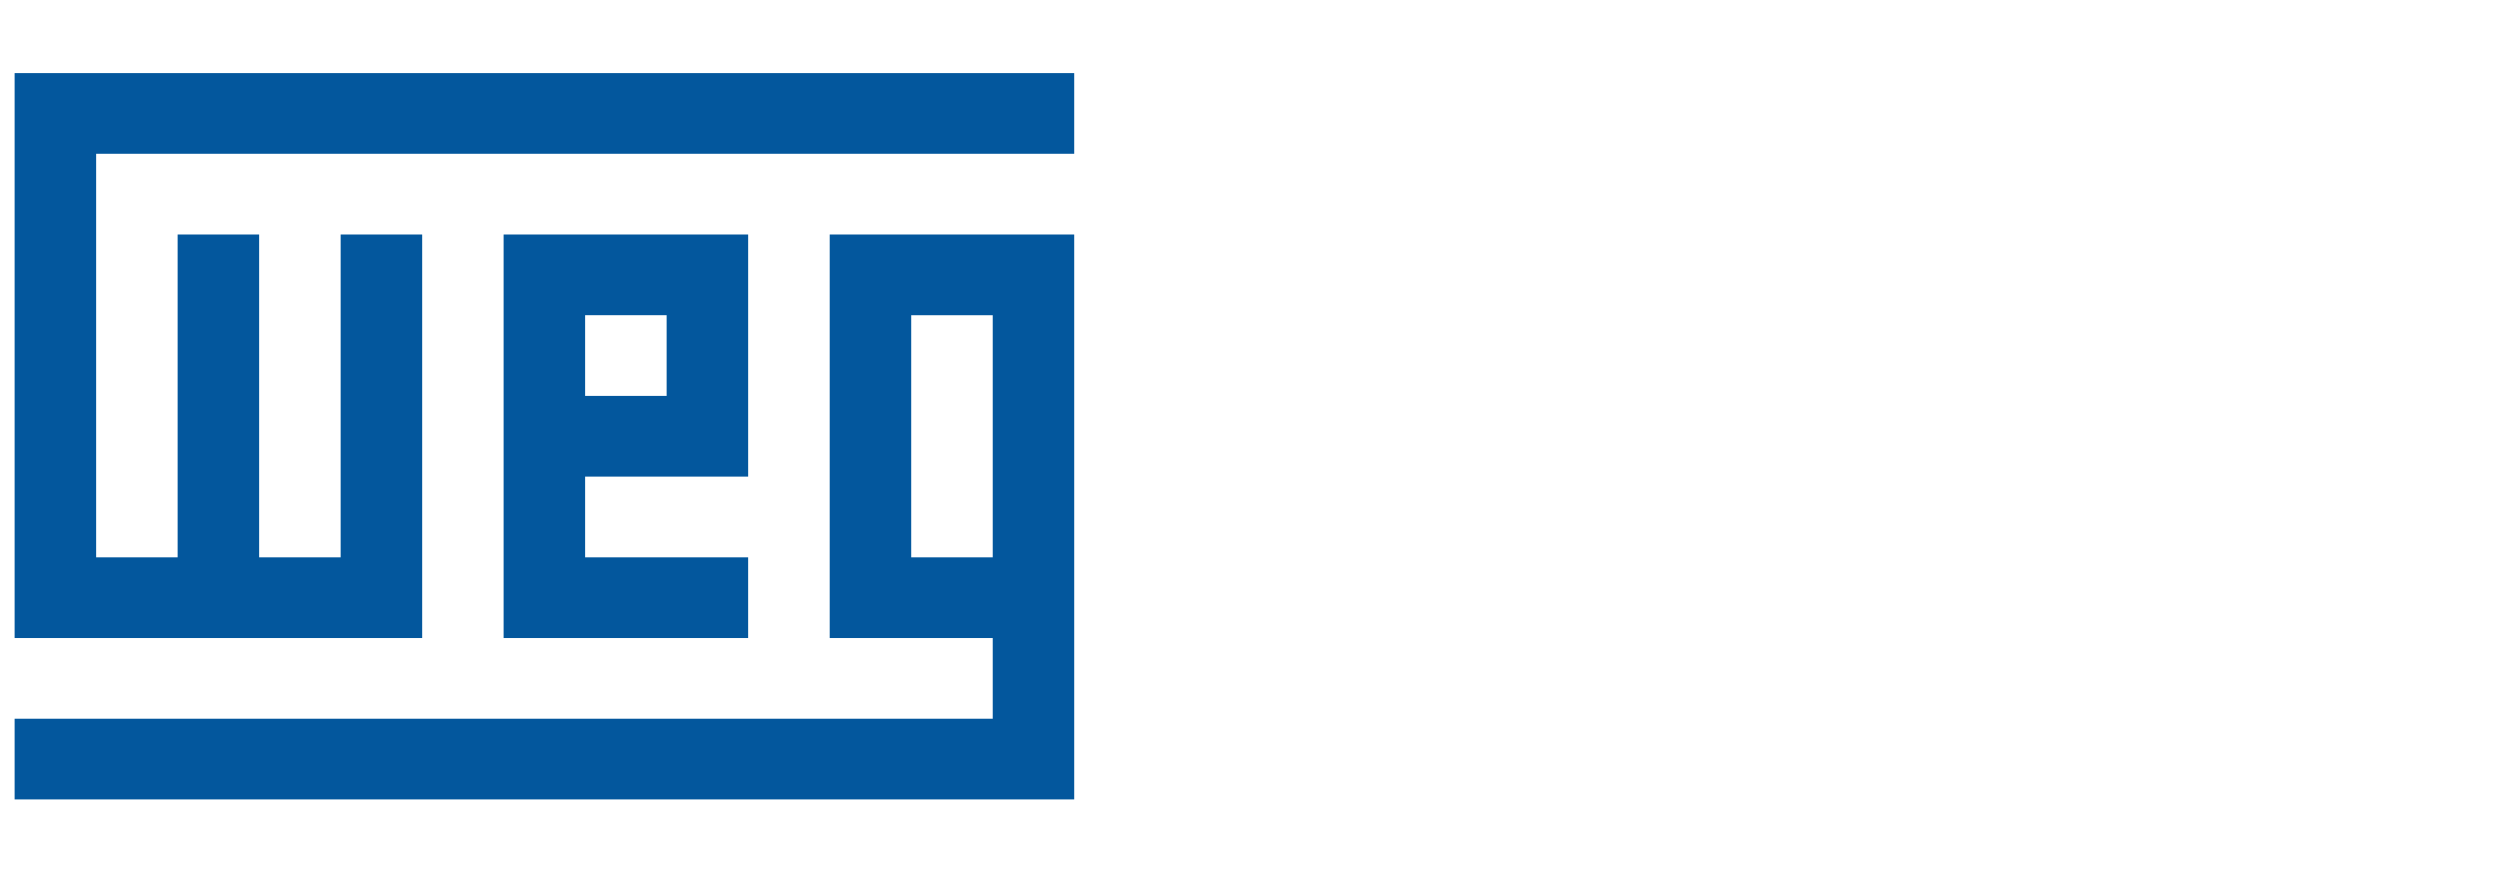
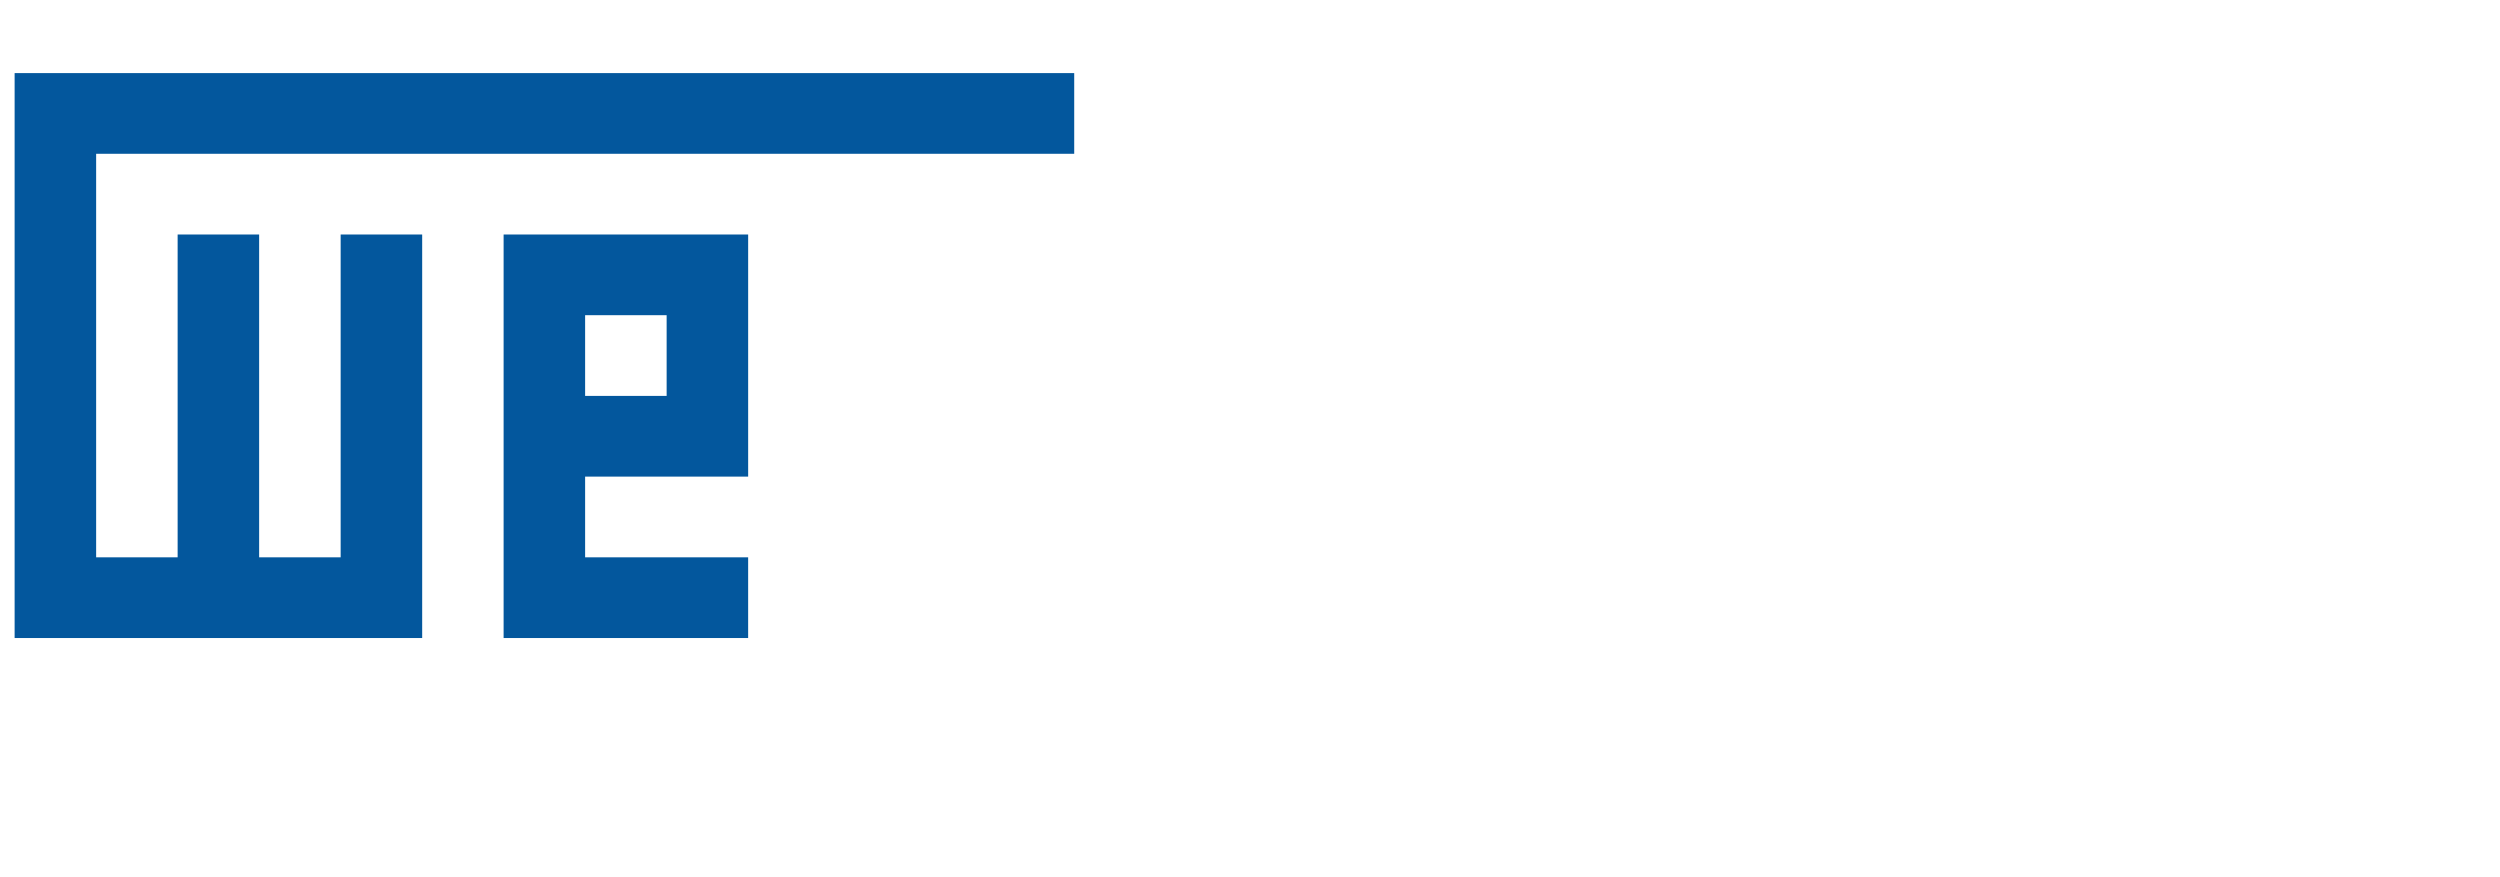
<svg xmlns="http://www.w3.org/2000/svg" width="171" height="60" viewBox="0 0 171 60" fill="none">
  <path d="M6.576 10.519V38.121H12.15V16.04H17.725V38.121H23.301V16.04H28.877V43.641H1V5H73.476V10.519H6.576Z" fill="#03579D" />
  <path fill-rule="evenodd" clip-rule="evenodd" d="M51.174 32.6V16.04H34.447V43.641H51.173V38.121H40.022V32.6H51.174ZM40.022 21.559H45.598V27.08H40.022V21.559Z" fill="#03579D" />
-   <path fill-rule="evenodd" clip-rule="evenodd" d="M73.476 16.04V54.68H1V49.161H67.903V43.641H56.752V16.04H73.476ZM67.903 21.561H62.327V38.121H67.903V21.561Z" fill="#03579D" />
</svg>